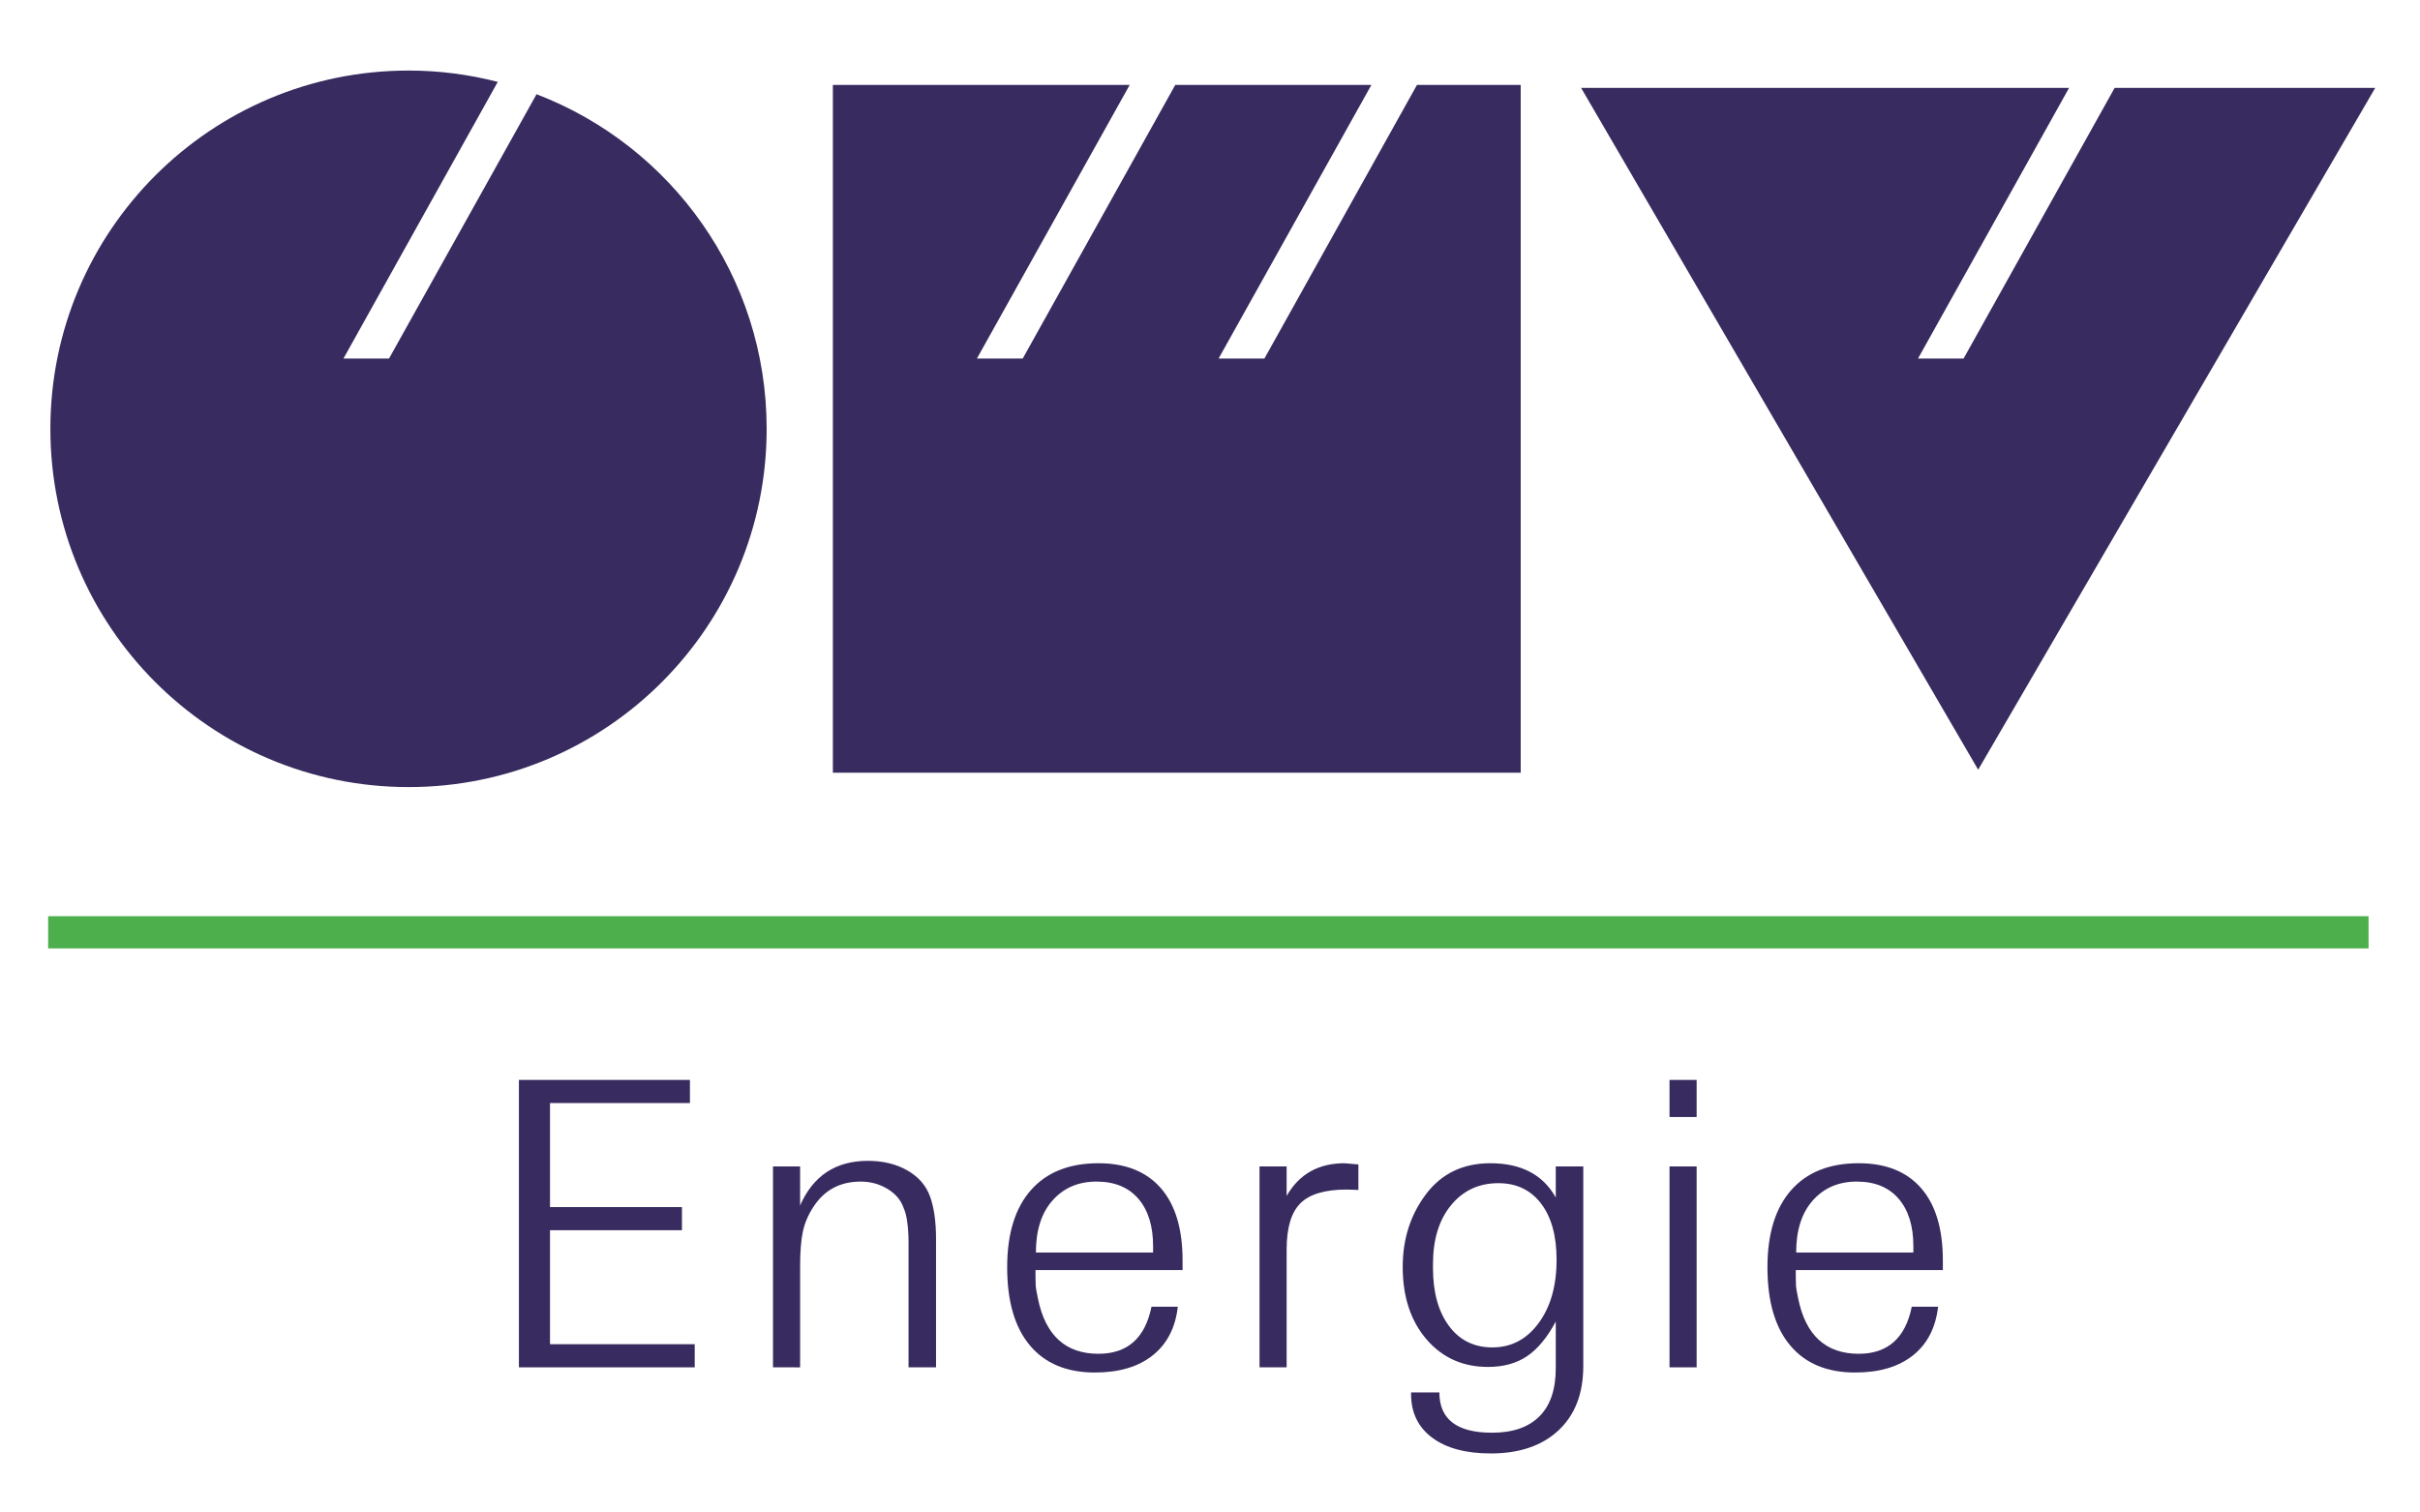
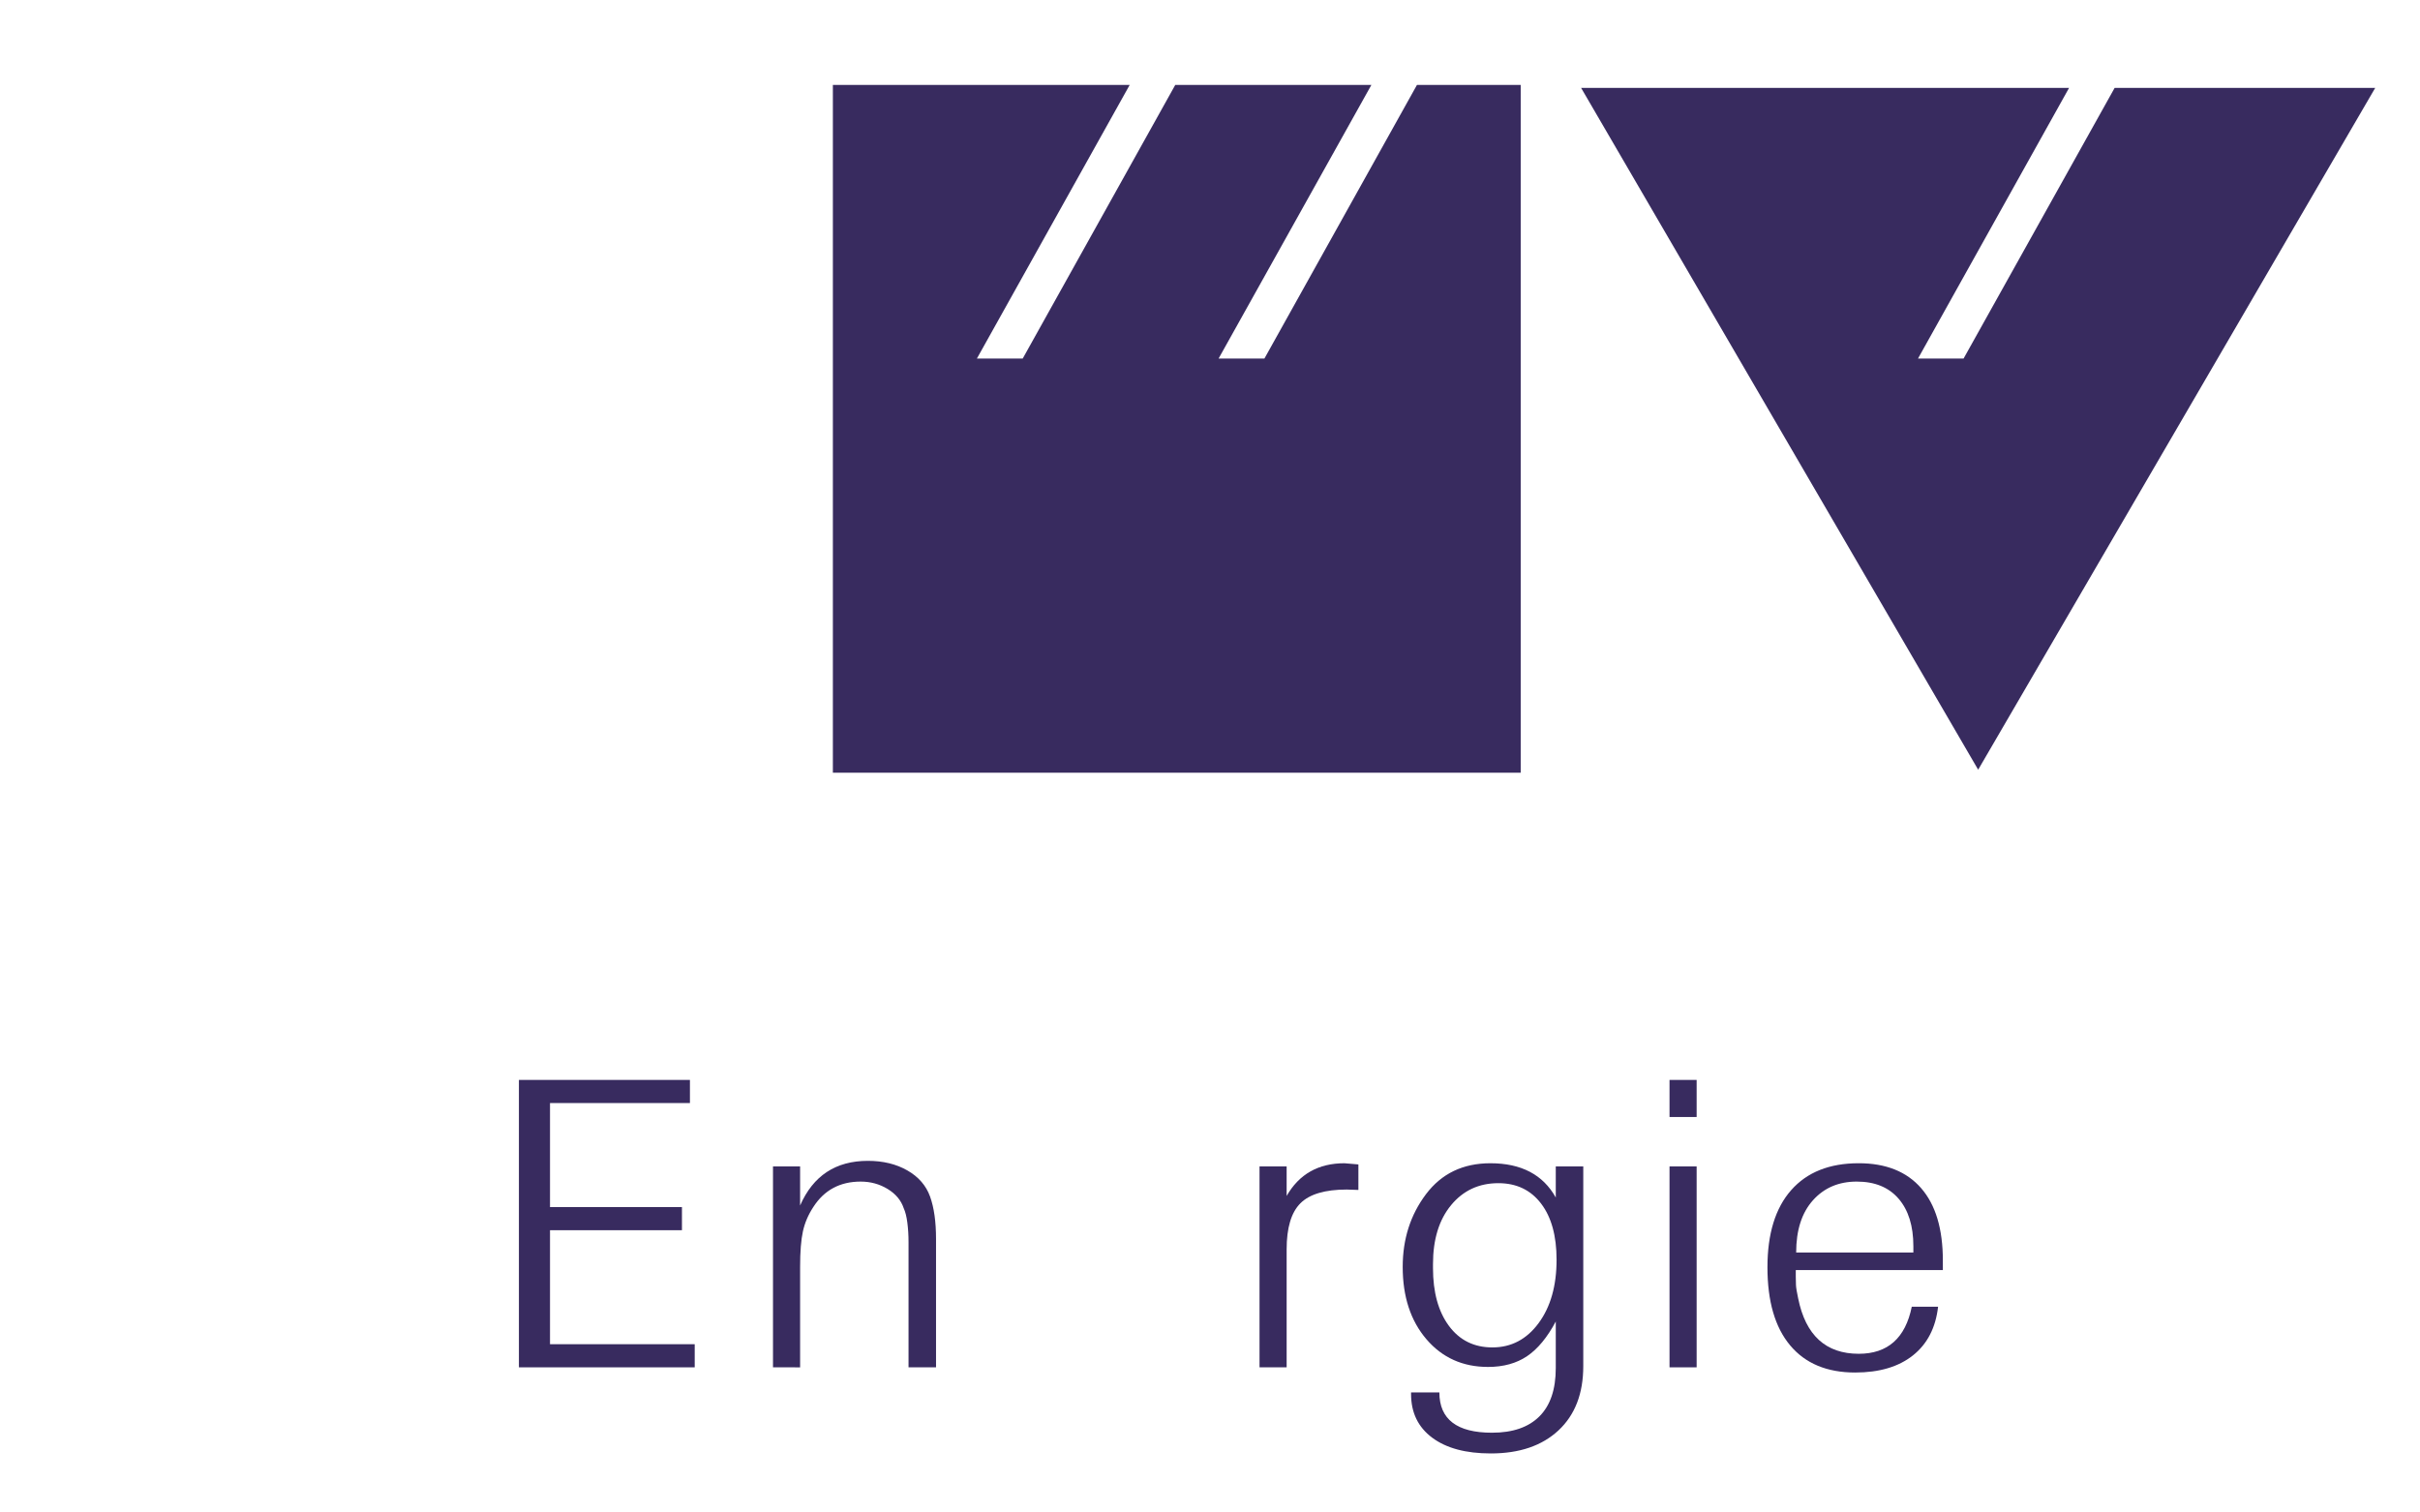
<svg xmlns="http://www.w3.org/2000/svg" version="1.1" width="800" height="500" id="svg2">
  <defs id="defs4" />
  <g transform="translate(0,-552.362)" id="layer1">
    <g transform="matrix(2.663,0,0,2.663,-253.508,-203.92)" id="text2996" style="font-size:49.485px;font-style:normal;font-variant:normal;font-weight:300;font-stretch:normal;text-align:start;line-height:125%;letter-spacing:0px;word-spacing:0px;writing-mode:lr-tb;text-anchor:start;fill:#382b5f;fill-opacity:1;stroke:none;font-family:Ultimate-Serial-Light;-inkscape-font-specification:Ultimate-Serial-Light Light">
      <path d="m 159.613,453.736 0,-35.679 21.23,0 0,2.871 -17.37,0 0,12.915 16.379,0 0,2.871 -16.379,0 0,14.152 17.963,0 0,2.871 z" id="path3815" />
      <path d="m 191.154,453.736 0,-24.94 3.366,0 0,4.849 c 1.616,-3.695 4.42,-5.542 8.412,-5.542 1.881,3e-5 3.514,0.396 4.899,1.188 1.385,0.792 2.325,1.872 2.82,3.242 0.495,1.369 0.742,3.126 0.742,5.27 l 0,15.934 -3.414,0 0,-15.538 c -2e-5,-0.858 -0.049,-1.666 -0.148,-2.425 -0.099,-0.759 -0.247,-1.352 -0.446,-1.781 -0.329,-0.99 -0.997,-1.79 -2.003,-2.4 -1.006,-0.611 -2.12,-0.916 -3.341,-0.916 -2.573,2e-5 -4.536,1.056 -5.888,3.167 -0.627,0.957 -1.056,1.964 -1.287,3.02 -0.231,1.056 -0.346,2.523 -0.346,4.403 l 0,12.471 z" id="path3817" />
-       <path d="m 242,441.663 -18.259,0 0,0.791 c 0,0.362 0.008,0.717 0.024,1.063 0.016,0.346 0.107,0.899 0.272,1.658 0.924,4.586 3.432,6.879 7.522,6.879 3.596,0 5.79,-1.947 6.581,-5.84 l 3.266,0 c -0.297,2.607 -1.336,4.619 -3.118,6.038 -1.782,1.419 -4.173,2.128 -7.176,2.128 -3.497,0 -6.185,-1.122 -8.066,-3.365 -1.881,-2.243 -2.821,-5.476 -2.821,-9.7 0,-4.157 0.982,-7.349 2.945,-9.575 1.963,-2.226 4.759,-3.34 8.387,-3.34 3.365,2e-5 5.946,1.031 7.744,3.093 1.798,2.062 2.697,5.056 2.697,8.981 z m -10.689,-10.986 c -2.243,2e-5 -4.058,0.775 -5.443,2.326 -1.386,1.55 -2.079,3.712 -2.079,6.483 l 14.549,0 0,-0.791 c -2e-5,-2.508 -0.61,-4.471 -1.831,-5.89 -1.221,-1.419 -2.953,-2.128 -5.196,-2.128 z" id="path3819" />
      <path d="m 251.551,453.736 0,-24.94 3.366,0 0,3.662 c 1.55,-2.705 3.942,-4.058 7.175,-4.058 l 1.732,0.148 0,3.167 -1.435,-0.05 c -2.705,2e-5 -4.627,0.569 -5.765,1.707 -1.138,1.138 -1.707,3.044 -1.707,5.717 l 0,14.647 z" id="path3821" />
      <path d="m 288.326,432.656 0,-3.86 3.414,0 0,24.792 c -3e-5,3.398 -1.023,6.053 -3.068,7.967 -2.045,1.913 -4.849,2.87 -8.412,2.87 -3.101,-1e-5 -5.526,-0.652 -7.274,-1.955 -1.749,-1.303 -2.623,-3.11 -2.623,-5.419 l 0,-0.198 3.514,0 c -1e-5,3.332 2.177,4.999 6.531,4.999 2.573,-10e-6 4.536,-0.676 5.889,-2.029 1.353,-1.353 2.029,-3.348 2.029,-5.987 l 0,-5.79 c -1.055,1.979 -2.243,3.414 -3.562,4.305 -1.32,0.89 -2.936,1.336 -4.849,1.336 -3.134,0 -5.683,-1.146 -7.646,-3.439 -1.963,-2.293 -2.945,-5.287 -2.945,-8.982 0,-3.463 0.965,-6.473 2.895,-9.03 1.93,-2.557 4.594,-3.835 7.992,-3.835 3.827,2e-5 6.532,1.419 8.116,4.256 z m -7.125,-1.782 c -2.409,2e-5 -4.364,0.907 -5.865,2.722 -1.501,1.815 -2.251,4.256 -2.251,7.324 l 0,0.495 c 0,3.002 0.66,5.394 1.979,7.176 1.319,1.781 3.117,2.672 5.394,2.672 2.343,0 4.256,-1.006 5.741,-3.019 1.484,-2.013 2.227,-4.635 2.227,-7.868 -2e-5,-2.969 -0.643,-5.295 -1.93,-6.978 -1.287,-1.683 -3.052,-2.524 -5.295,-2.524 z" id="path3823" />
      <path d="m 302.447,422.66 0,-4.603 3.366,0 0,4.603 z m 0,31.076 0,-24.94 3.366,0 0,24.94 z" id="path3825" />
      <path d="m 336.379,441.663 -18.259,0 0,0.791 c 0,0.362 0.008,0.717 0.024,1.063 0.016,0.346 0.107,0.899 0.272,1.658 0.924,4.586 3.432,6.879 7.522,6.879 3.596,0 5.79,-1.947 6.581,-5.84 l 3.266,0 c -0.297,2.607 -1.336,4.619 -3.118,6.038 -1.782,1.419 -4.173,2.128 -7.176,2.128 -3.497,0 -6.185,-1.122 -8.066,-3.365 -1.881,-2.243 -2.821,-5.476 -2.821,-9.7 0,-4.157 0.982,-7.349 2.945,-9.575 1.963,-2.226 4.759,-3.34 8.387,-3.34 3.365,2e-5 5.946,1.031 7.744,3.093 1.798,2.062 2.697,5.056 2.697,8.981 z m -10.689,-10.986 c -2.243,2e-5 -4.058,0.775 -5.443,2.326 -1.386,1.55 -2.079,3.712 -2.079,6.483 l 14.549,0 0,-0.791 c -2e-5,-2.508 -0.61,-4.471 -1.831,-5.89 -1.221,-1.419 -2.953,-2.128 -5.196,-2.128 z" id="path3827" />
    </g>
-     <path d="m 15.916,860.568 767.074,0" id="path3000" style="fill:none;stroke:#4daf4c;stroke-width:10.653;stroke-linecap:butt;stroke-linejoin:miter;stroke-miterlimit:4;stroke-opacity:1;stroke-dasharray:none" />
-     <path d="m 135.088,575.686 c -65.403,0 -118.435,53.032 -118.435,118.435 0,65.403 53.032,118.435 118.435,118.435 65.403,0 118.352,-53.032 118.352,-118.435 0,-50.486 -31.577,-93.574 -76.071,-110.611 l -48.772,87.39 -15.064,0 51.019,-91.469 c -9.436,-2.421 -19.272,-3.745 -29.463,-3.745 z" id="path3770" style="fill:#382b5f;fill-opacity:1;stroke:none" />
    <path d="m 275.329,580.43 0,227.382 227.382,0 0,-227.382 -34.29,0 -50.437,90.47 -15.148,0 50.52,-90.47 -64.835,0 -50.437,90.47 -15.148,0 50.52,-90.47 -98.127,0 z" id="rect3772" style="fill:#382b5f;fill-opacity:1;stroke:none" />
    <path d="m 522.686,581.429 131.252,225.384 131.252,-225.384 -86.142,0 -49.937,89.471 -15.064,0 49.937,-89.471 -161.298,0 z" id="path3774" style="fill:#382b5f;fill-opacity:1;stroke:none" />
  </g>
</svg>